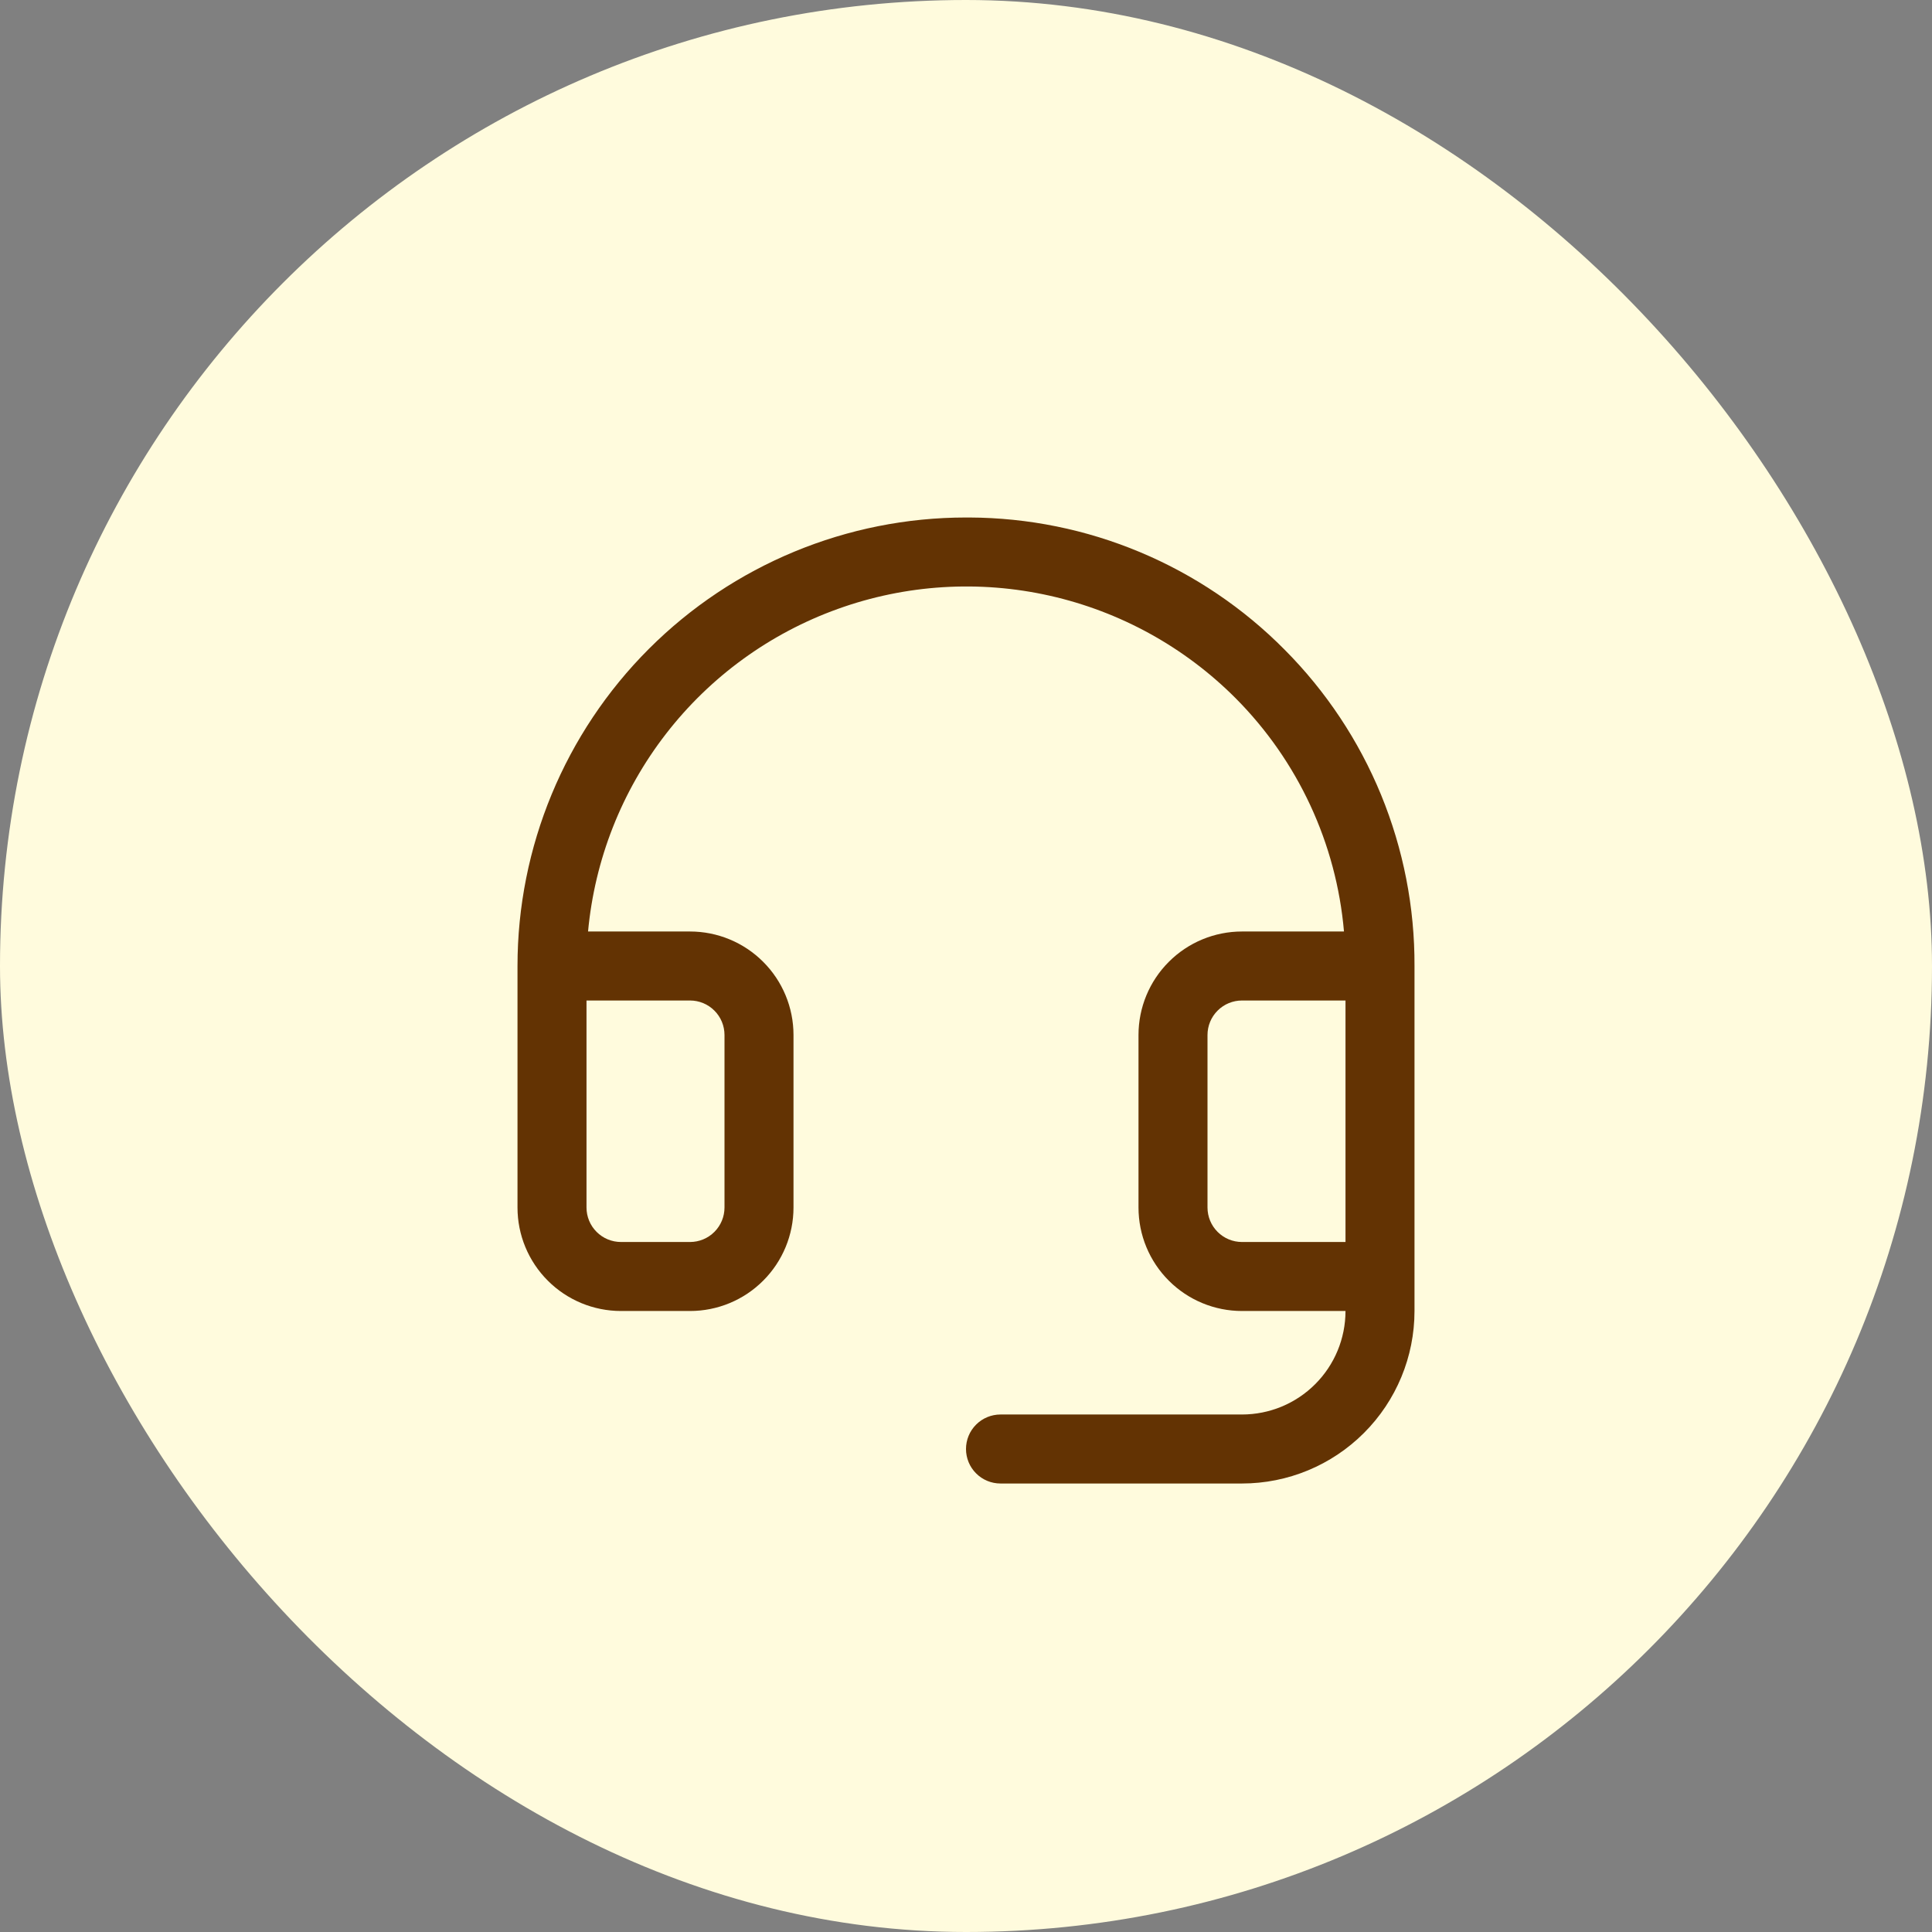
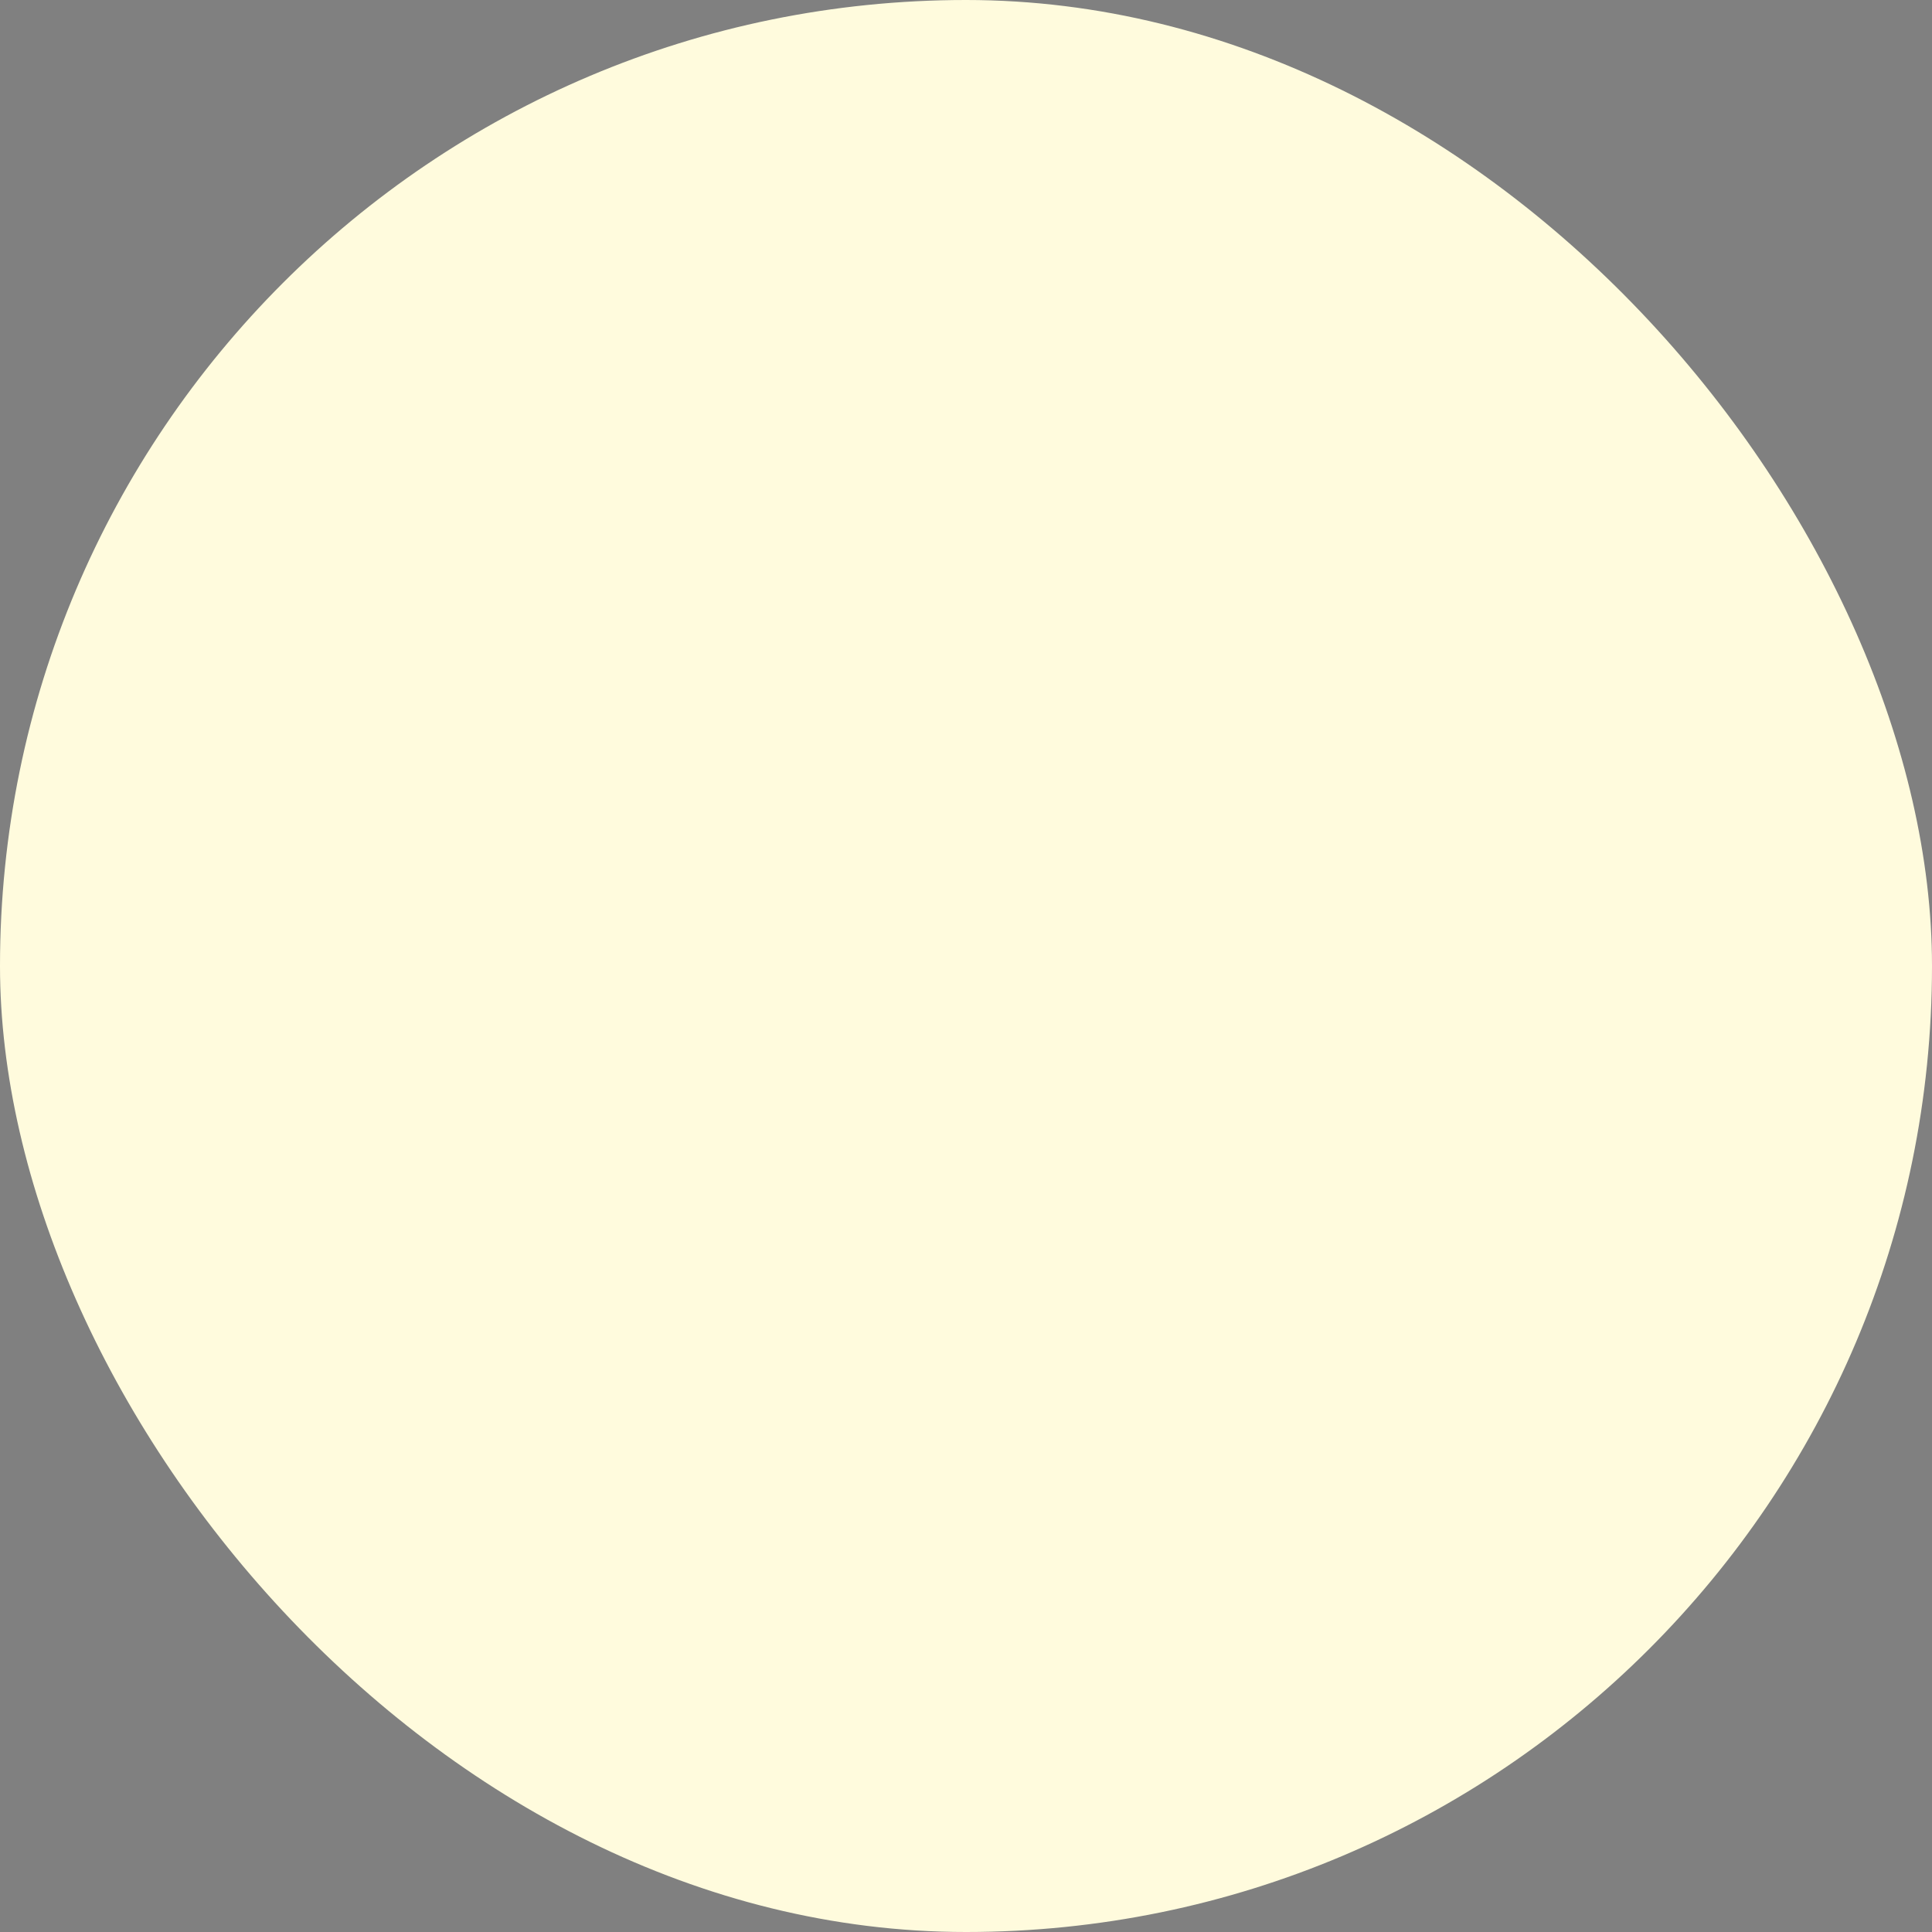
<svg xmlns="http://www.w3.org/2000/svg" width="56" height="56" viewBox="0 0 56 56" fill="none">
  <rect x="0" y="0" width="56" height="56" fill="#808080" stroke="none" />
  <rect width="56" height="56" rx="28" fill="#FFFBDD" />
-   <path d="M37.236 18.832C36.04 17.624 34.617 16.664 33.049 16.006C31.481 15.348 29.799 15.007 28.099 15H28C24.552 15 21.246 16.37 18.808 18.808C16.37 21.246 15 24.552 15 28V35C15 35.796 15.316 36.559 15.879 37.121C16.441 37.684 17.204 38 18 38H20C20.796 38 21.559 37.684 22.121 37.121C22.684 36.559 23 35.796 23 35V30C23 29.204 22.684 28.441 22.121 27.879C21.559 27.316 20.796 27 20 27H17.045C17.238 24.915 18.021 22.928 19.303 21.272C20.584 19.616 22.312 18.36 24.282 17.651C26.252 16.941 28.384 16.808 30.427 17.267C32.47 17.726 34.34 18.758 35.818 20.241C37.624 22.057 38.735 24.449 38.956 27H36C35.204 27 34.441 27.316 33.879 27.879C33.316 28.441 33 29.204 33 30V35C33 35.796 33.316 36.559 33.879 37.121C34.441 37.684 35.204 38 36 38H39C39 38.796 38.684 39.559 38.121 40.121C37.559 40.684 36.796 41 36 41H29C28.735 41 28.48 41.105 28.293 41.293C28.105 41.48 28 41.735 28 42C28 42.265 28.105 42.52 28.293 42.707C28.48 42.895 28.735 43 29 43H36C37.326 43 38.598 42.473 39.535 41.535C40.473 40.598 41 39.326 41 38V28C41.007 26.299 40.677 24.614 40.032 23.041C39.386 21.468 38.436 20.038 37.236 18.832ZM20 29C20.265 29 20.52 29.105 20.707 29.293C20.895 29.48 21 29.735 21 30V35C21 35.265 20.895 35.52 20.707 35.707C20.52 35.895 20.265 36 20 36H18C17.735 36 17.48 35.895 17.293 35.707C17.105 35.52 17 35.265 17 35V29H20ZM36 36C35.735 36 35.48 35.895 35.293 35.707C35.105 35.52 35 35.265 35 35V30C35 29.735 35.105 29.48 35.293 29.293C35.48 29.105 35.735 29 36 29H39V36H36Z" fill="#633303" />
</svg>